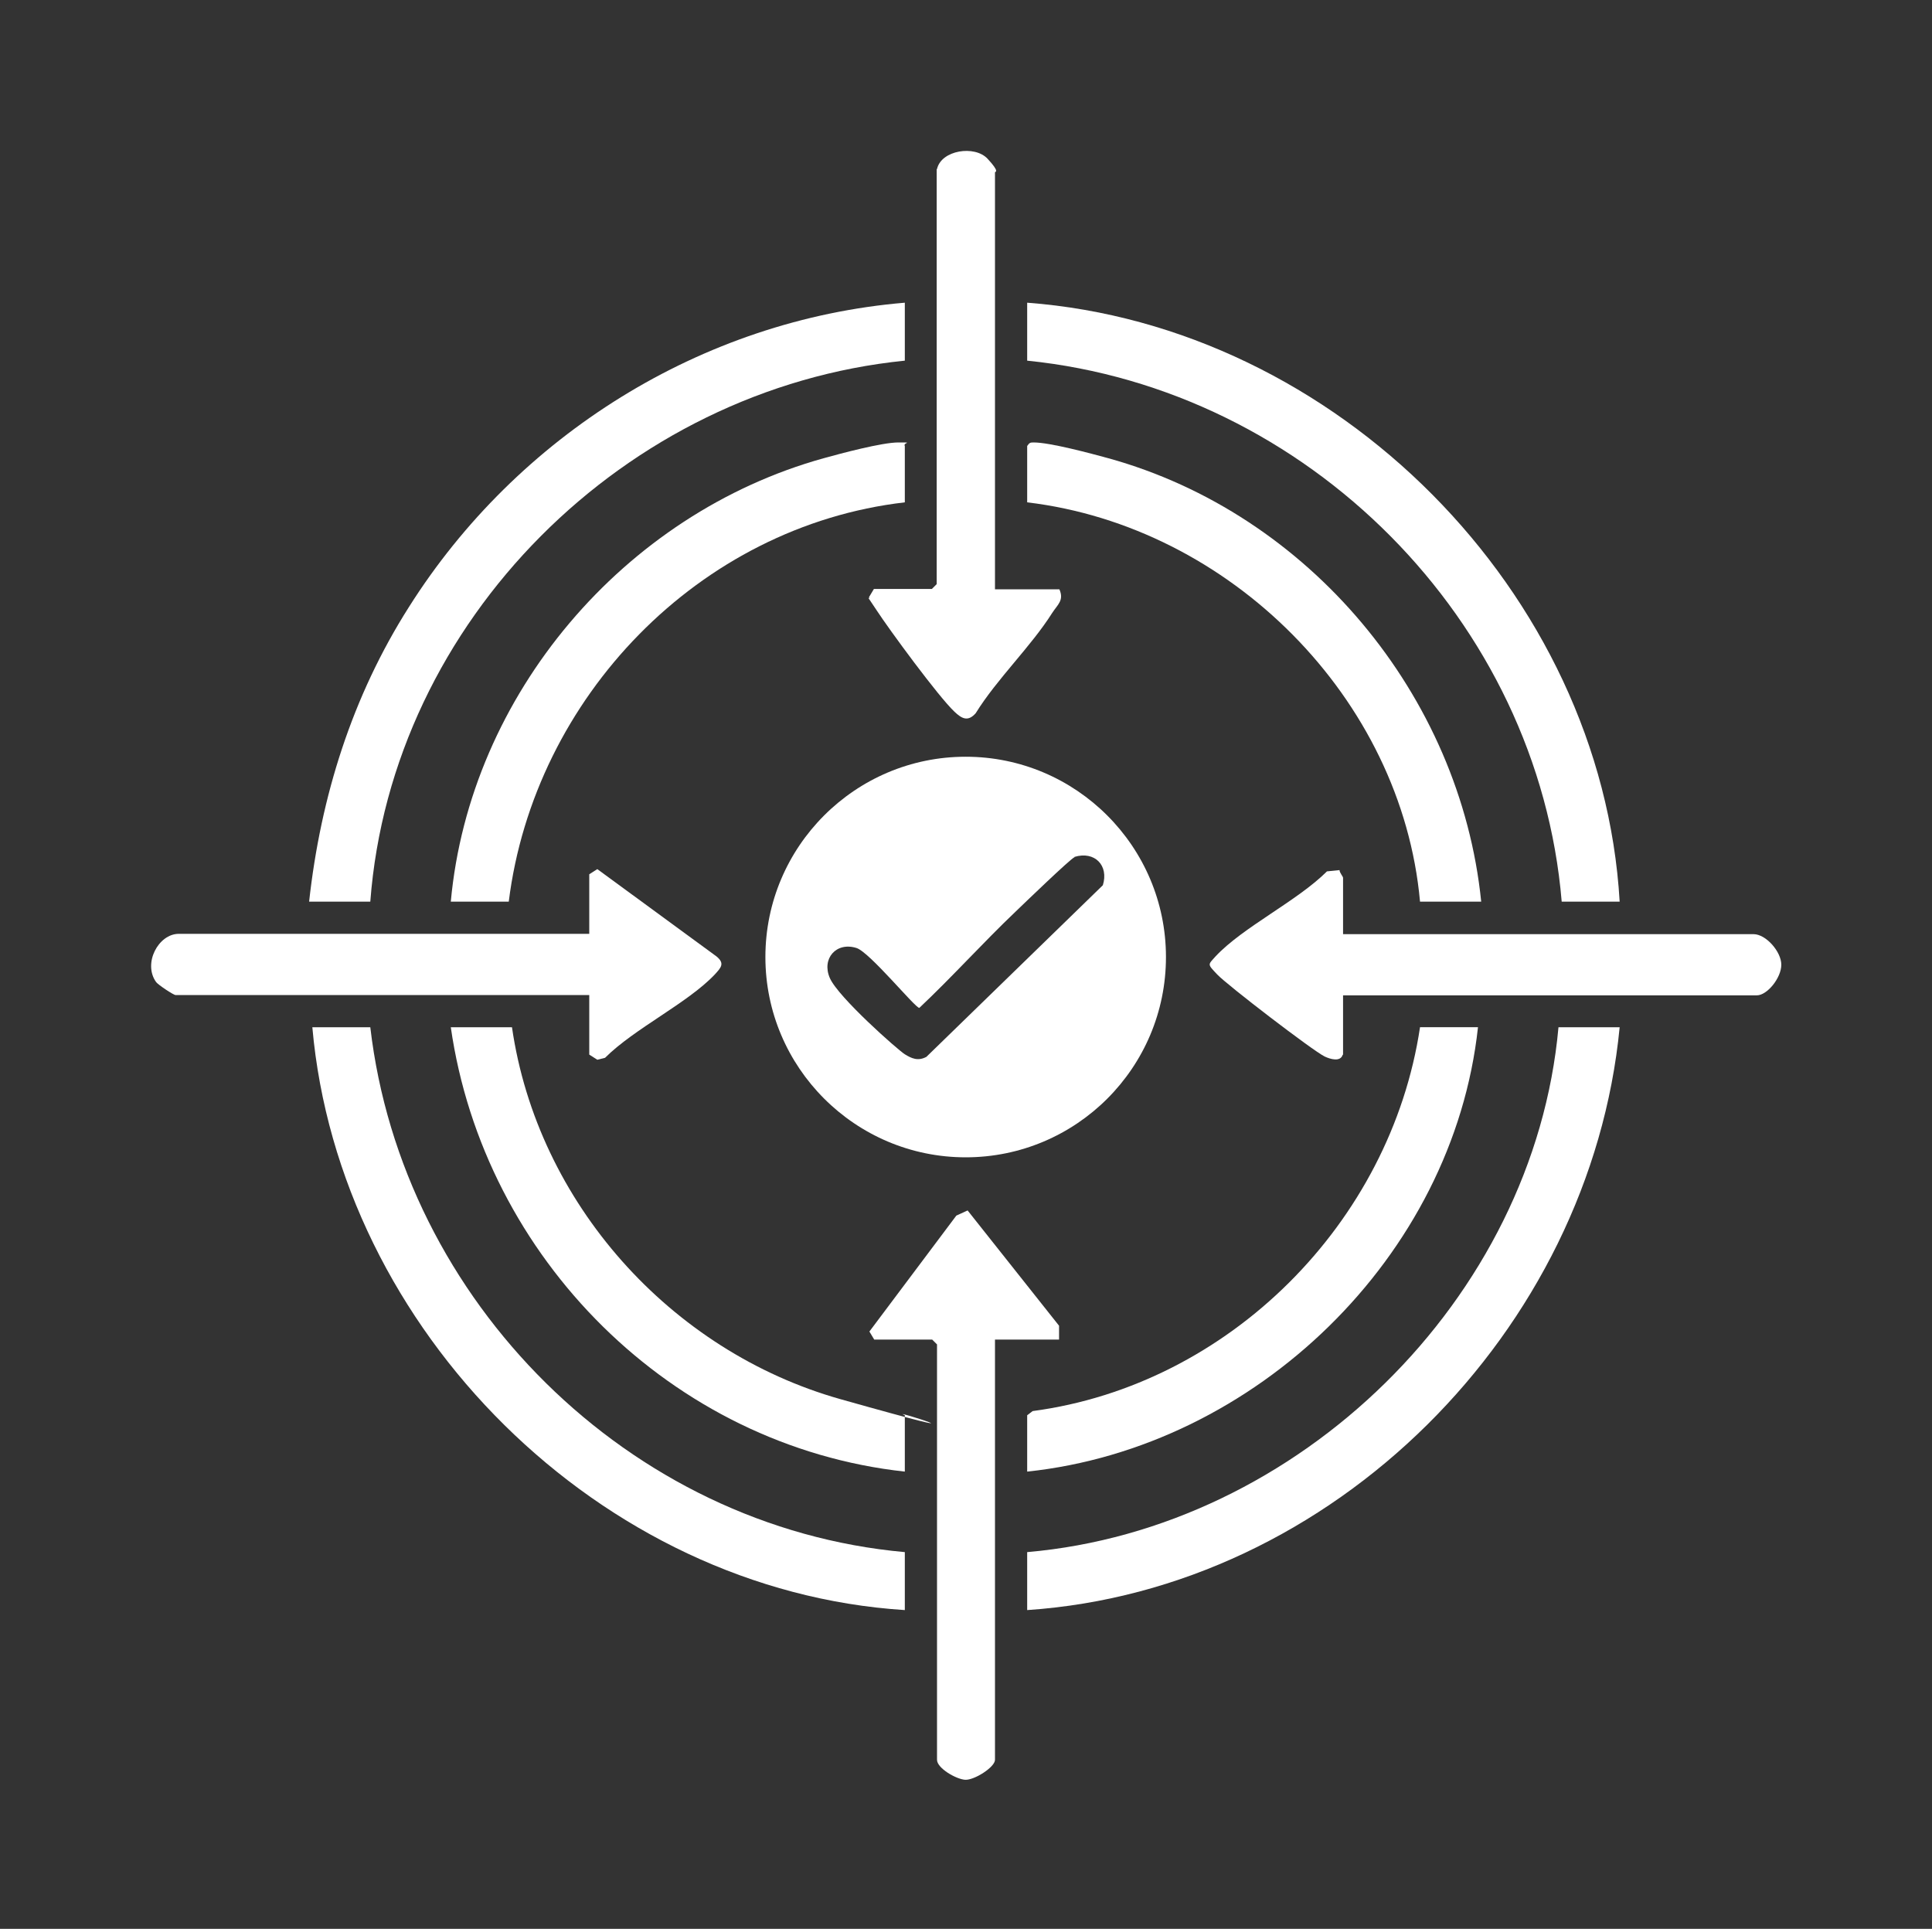
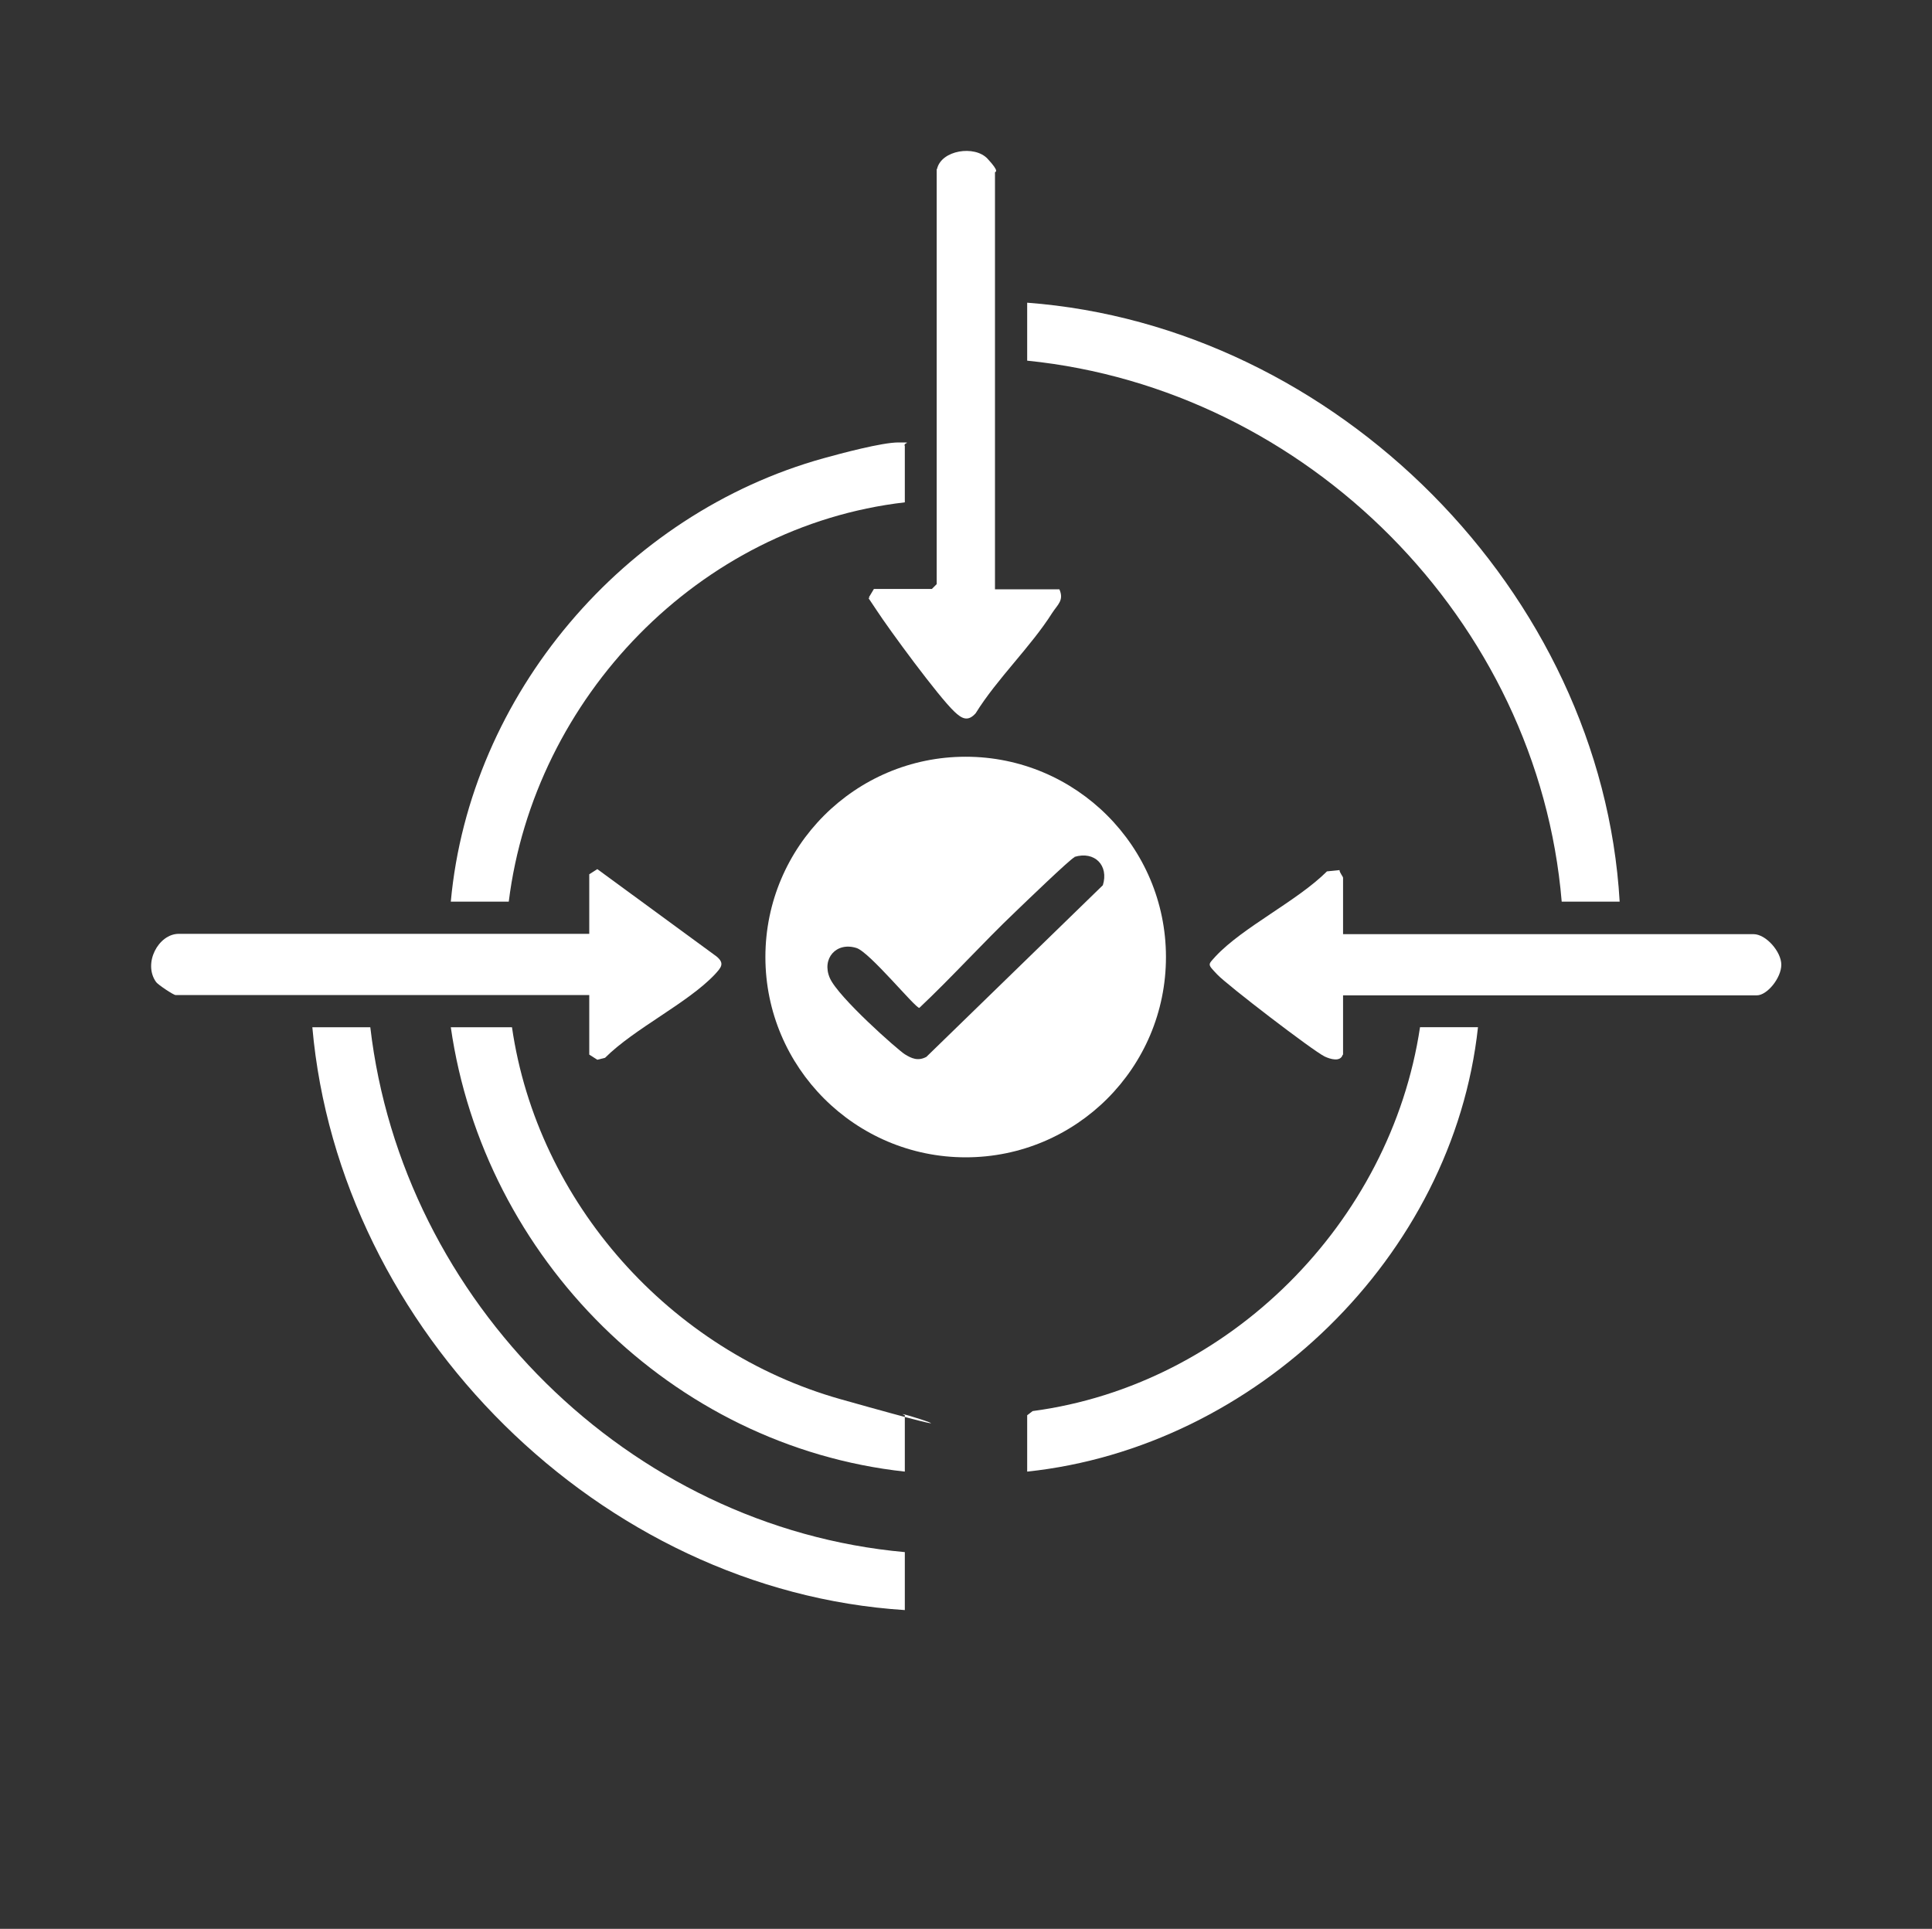
<svg xmlns="http://www.w3.org/2000/svg" id="Layer_1" version="1.1" viewBox="0 0 600 599">
  <rect x="0" y="0" width="600" height="599" fill="#333333" stroke="none" />
  <defs>
    <style>
      .st0 {
        fill: #fff;
      }
    </style>
  </defs>
  <path class="st0" d="M362.1,297.2c0,34.4-27.9,62.2-62.2,62.2s-62.2-27.9-62.2-62.2,27.9-62.2,62.2-62.2,62.2,27.9,62.2,62.2ZM333.7,266.2c-1.2.4-15.8,14.5-18.2,16.8-10.2,9.7-19.7,20.3-30,30-1.3,0-15.4-17.3-19.5-18.6-6.3-2-10.9,3.3-8.3,9.3s21.2,22.4,23.3,23.7,4.1,2.2,6.7.8l54.8-53.3c1.9-6.1-2.5-10.7-8.8-8.8Z" />
  <path class="st0" d="M503,280h-18c-7.3-87.4-79.1-159.2-166-168v-18c95.9,7.2,178.4,89.8,184,186Z" />
-   <path class="st0" d="M281,94v18c-86.7,8.7-159.4,80.6-166,168h-19c3.6-32.7,13.4-63.8,31-91.5,33.6-53.2,90.9-89.2,154-94.5Z" />
-   <path class="st0" d="M503,319c-9.1,94.3-89,174.6-184,181v-18c84.2-7.3,157.4-78.5,165-163h19Z" />
  <path class="st0" d="M115,319c9.9,85.1,80.3,155.3,166,163v18c-94.6-6-175.7-86.9-184-181h18Z" />
  <path class="st0" d="M417,327.5c-.7,2.4-3.9,1.4-5.6.6-3.7-1.8-30.3-22.2-33.4-25.5s-2.9-2.9-.5-5.6c8.5-9.1,25.4-17.2,34.6-26.4l3.9-.4c0,.8,1.1,2,1.1,2.4v17.5h127.5c3.8,0,8.6,5.4,8.6,9.5s-4.4,9.5-7.6,9.5h-128.5v18.5Z" />
  <path class="st0" d="M183,309H54.5c-.6,0-5.3-3.1-6-4-4.2-5.8.7-15,7-15h127.5v-18.5l2.5-1.6,37,27.1c2.7,2.2,1.4,3.5-.5,5.6-8.4,8.9-25,16.8-34.1,25.9l-2.4.6-2.5-1.6v-18.5Z" />
  <path class="st0" d="M291,52.5c1.3-5.9,11.7-7.5,15.7-3.2s2.3,4,2.3,4.2v129.5h20c1.5,3.4-.5,4.7-2.2,7.3-6.7,10.6-17.1,20.4-23.8,31.2-2.4,2.7-4.3,1.7-6.6-.5-4.9-4.6-20.2-25.4-24.3-31.7s-1.9-2.3-2.2-3.9l1.5-2.5h18l1.5-1.5V52.5Z" />
-   <path class="st0" d="M329,416h-20v130.5c0,2.3-6.5,6.4-9.3,6.2s-8.7-3.6-8.7-6.2v-129l-1.5-1.5h-18l-1.5-2.5,27-36,3.5-1.6,28.4,35.8v4.3Z" />
-   <path class="st0" d="M460,280h-19c-5.7-63.2-59.1-116.5-122-124v-17.5c.7-1,.9-1.1,2-1.1,5.1,0,17.7,3.4,23.2,4.9,62.2,17.2,109.3,73.5,115.8,137.7Z" />
  <path class="st0" d="M281,156c-63.9,7.4-115.1,60.6-123,124h-18c5.9-64.3,53.8-120.5,115.8-137.7,5.4-1.5,18.1-4.9,23.2-4.9s1.3,0,2,1.1v17.5Z" />
  <path class="st0" d="M159,319c7.9,54.5,49.2,100.6,102,115.5s13.9,2.5,20,5v17.5c-72.4-7.9-130.7-66.3-141-138h19Z" />
  <path class="st0" d="M459,319c-7.7,71.2-69.1,130.5-140,138v-17.5l1.7-1.3c61-8.1,111.2-58.5,120.3-119.2h18Z" />
</svg>